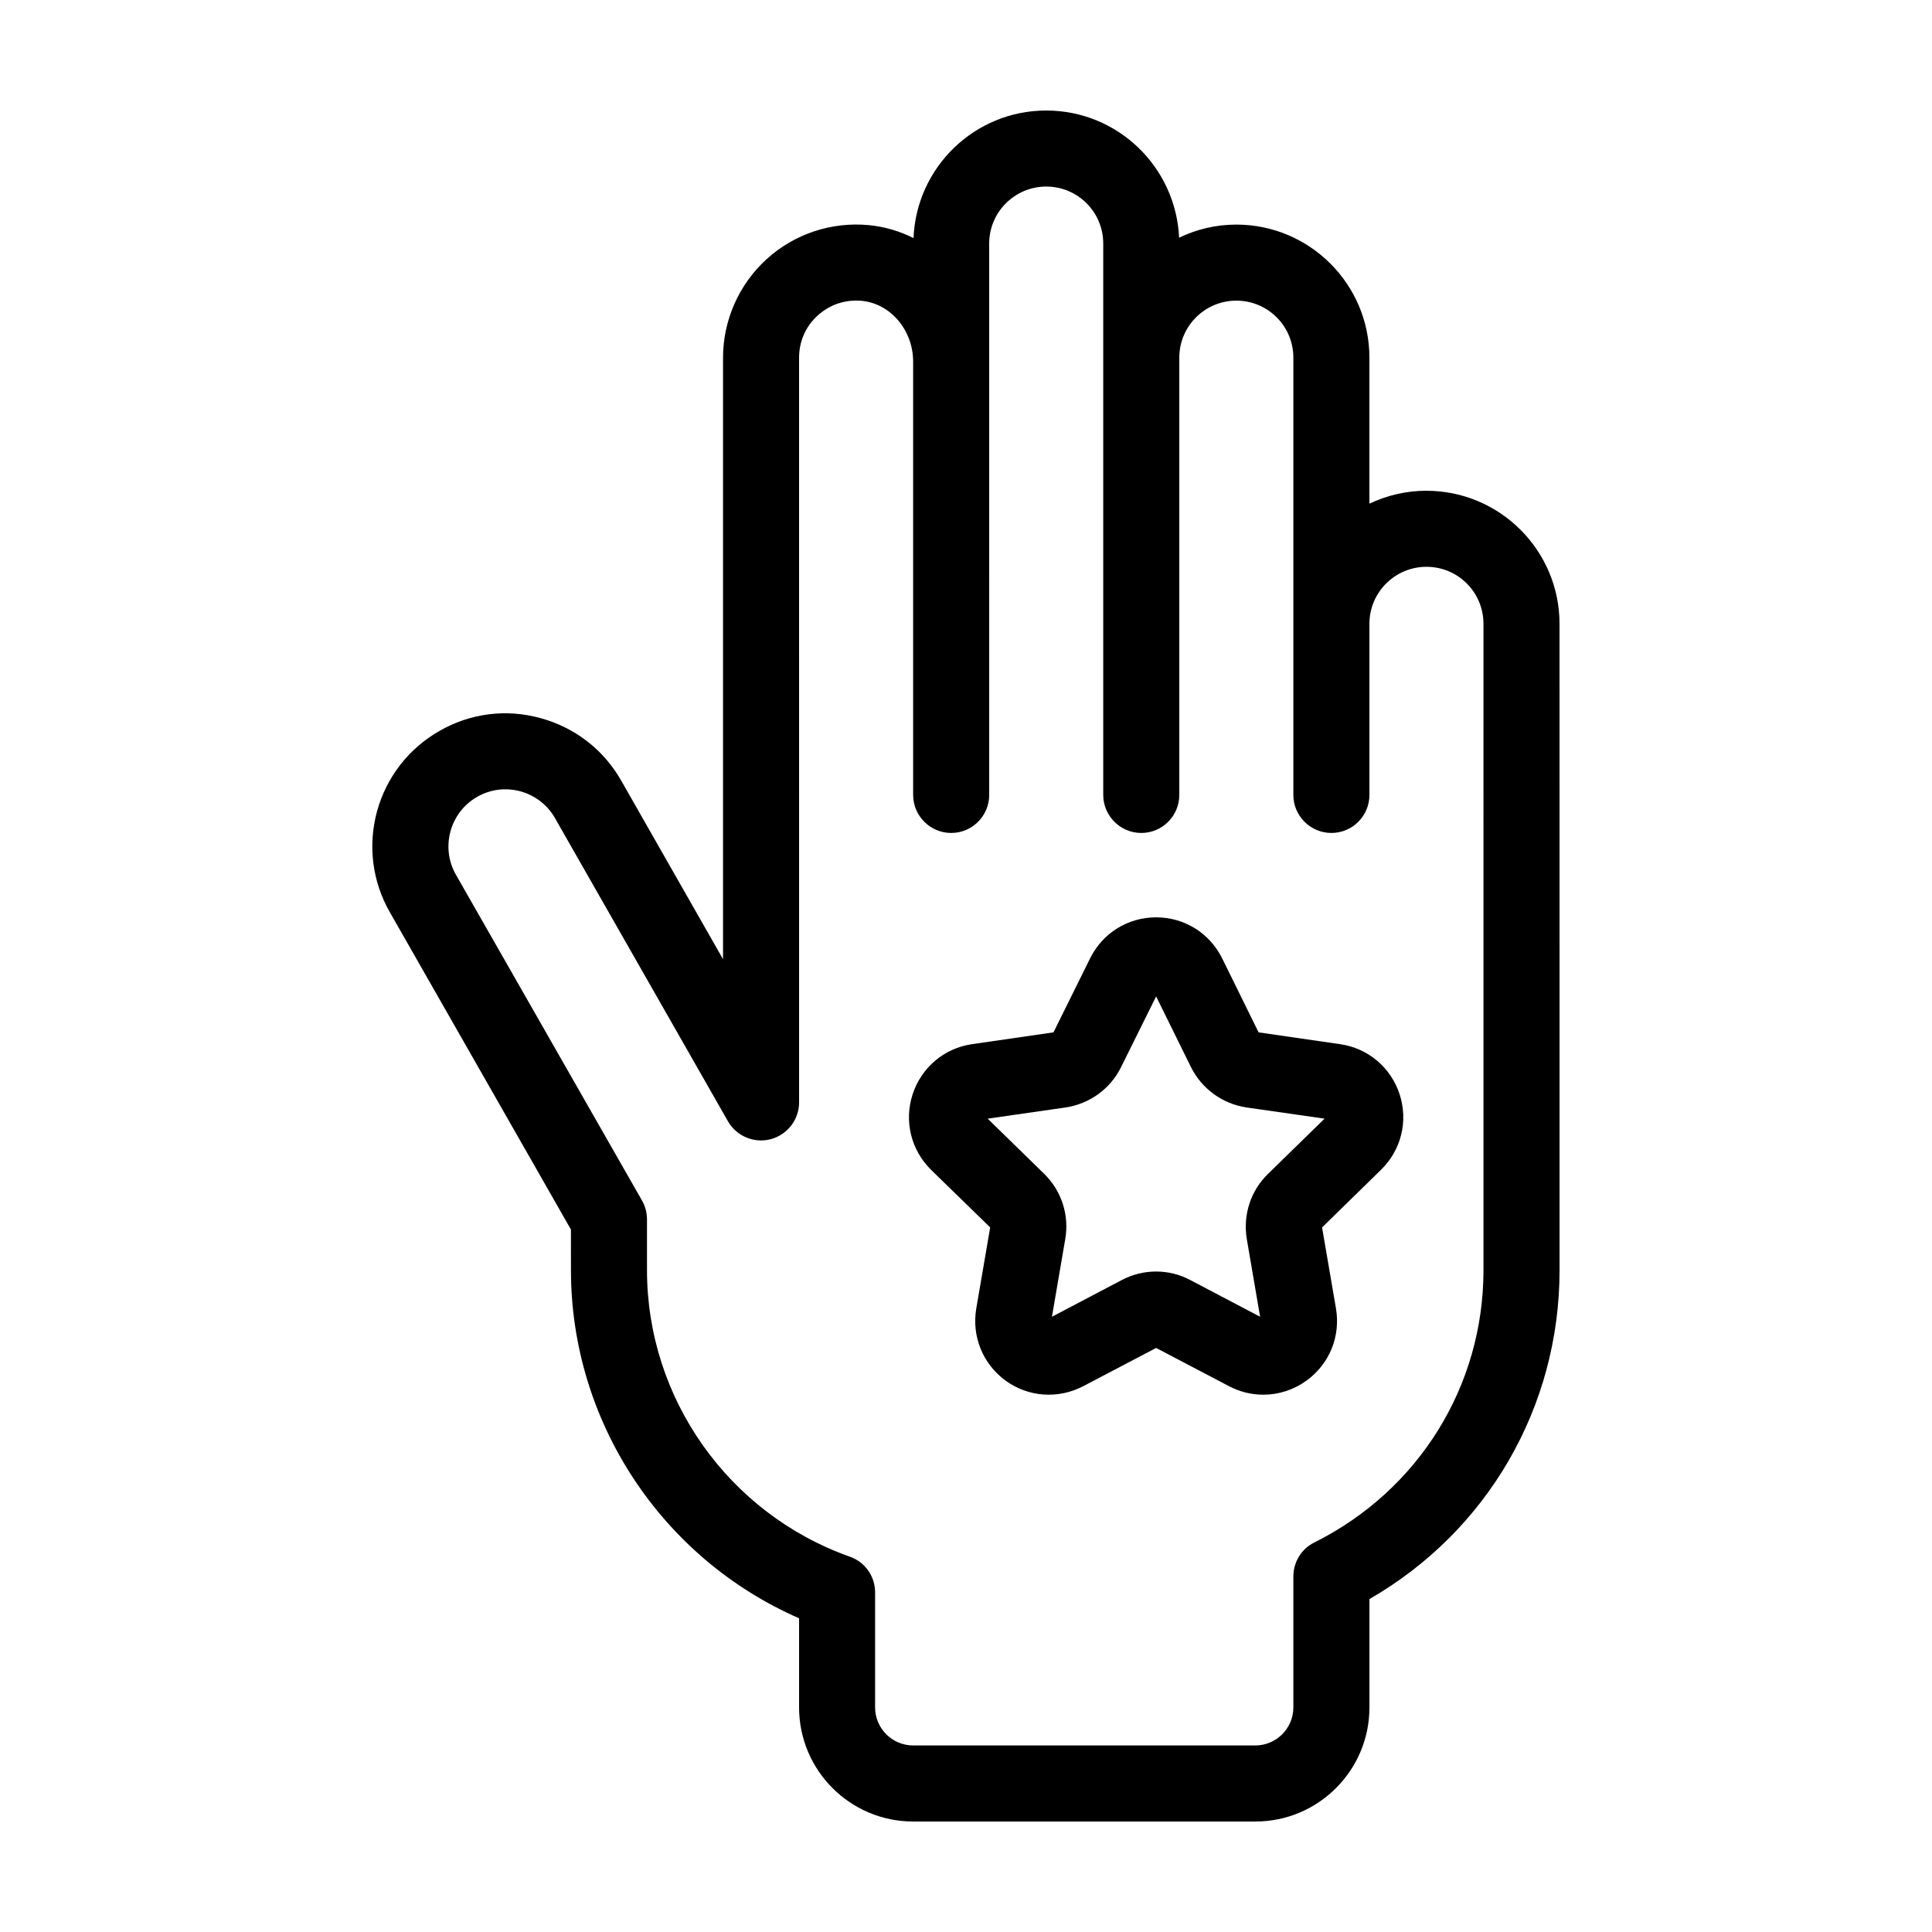
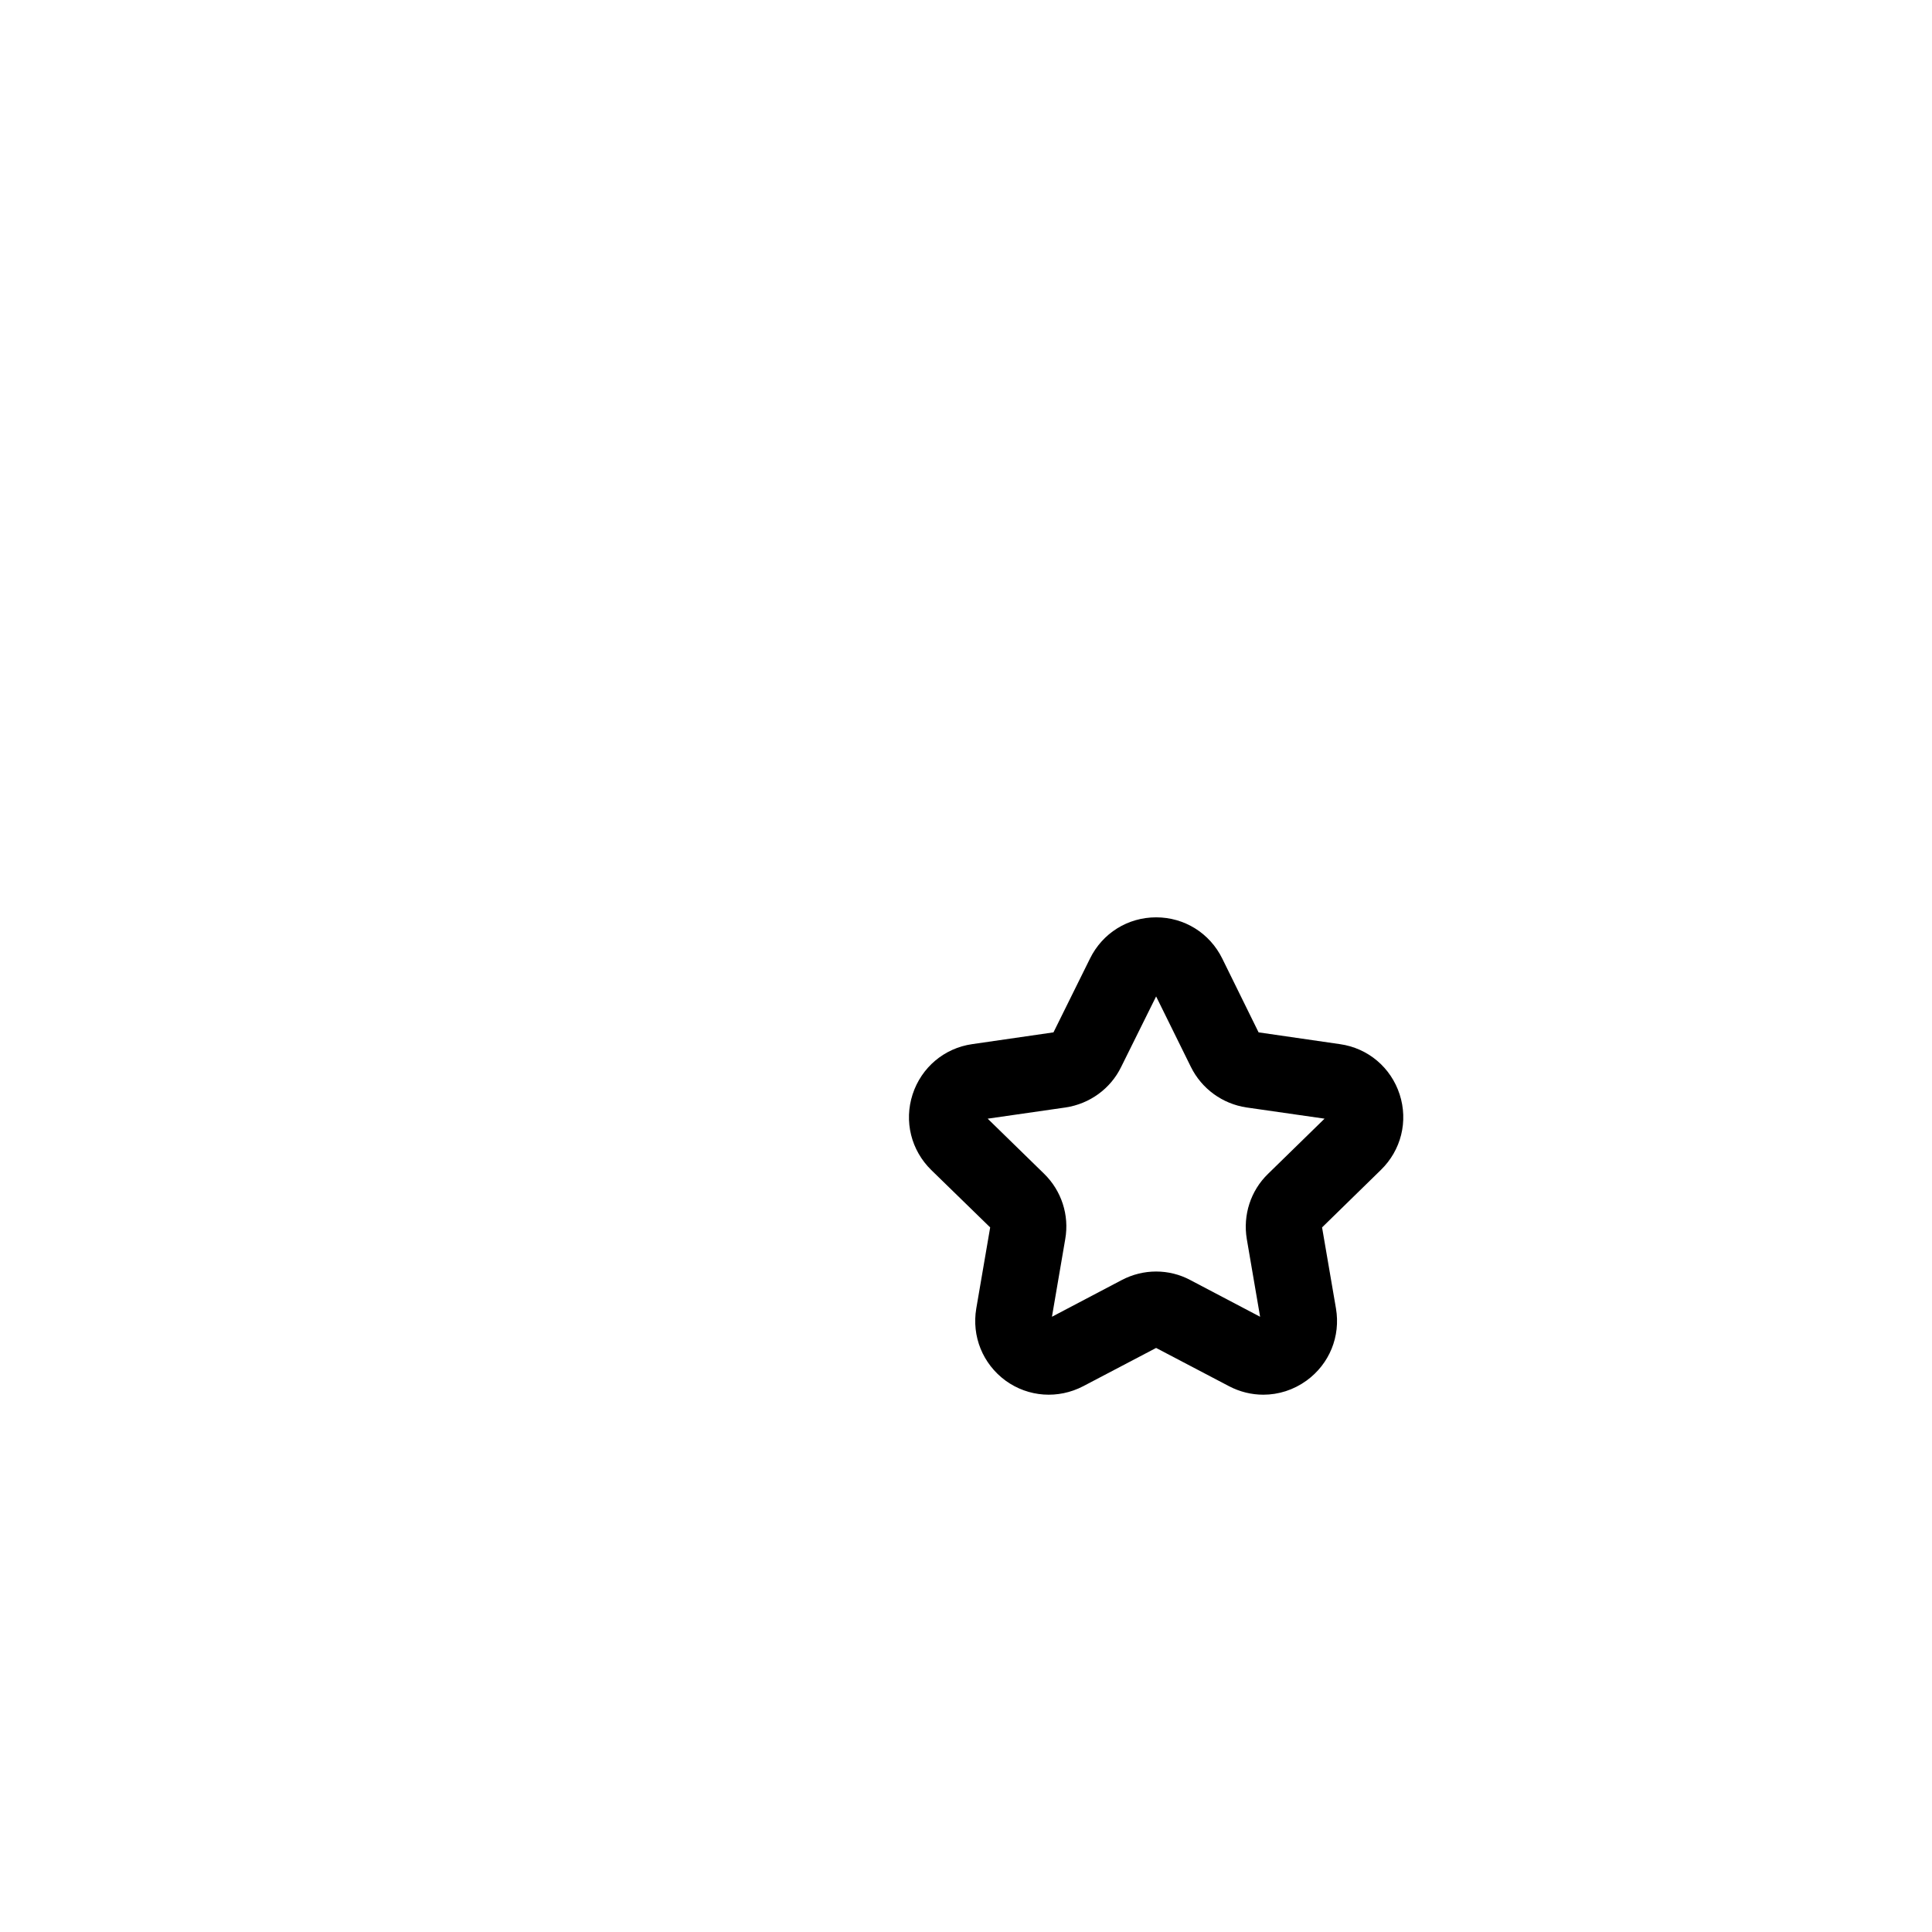
<svg xmlns="http://www.w3.org/2000/svg" fill="#000000" width="800px" height="800px" version="1.1" viewBox="144 144 512 512">
  <g>
-     <path d="m522.02 274.05c-5.391 0-10.531 1.258-15.113 3.426v-38.691c0-19.445-15.82-35.266-35.266-35.266-5.441 0-10.578 1.258-15.164 3.477-0.859-18.746-16.273-33.707-35.219-33.707-18.941 0-34.41 15.012-35.164 33.805-3.629-1.812-7.609-3.023-11.789-3.426-9.926-0.957-19.801 2.316-27.156 9.02-7.305 6.648-11.539 16.172-11.539 26.098v159.41l-27.004-47.359c-4.684-8.211-12.293-14.055-21.363-16.523-9.07-2.519-18.59-1.309-26.754 3.375-8.211 4.684-14.055 12.242-16.574 21.312-2.469 9.117-1.258 18.641 3.426 26.801l47.961 84.035 0.008 10.781c0 40.102 24.031 76.328 60.457 92.246v23.629c0 16.676 13.551 30.23 30.23 30.23h90.688c16.676 0 30.23-13.551 30.23-30.23v-28.719c31.234-17.984 50.383-50.836 50.383-87.16l-0.008-171.29c0-19.445-15.82-35.266-35.27-35.266zm15.117 206.56c0 30.73-17.18 58.34-44.789 72.145-3.426 1.664-5.594 5.188-5.594 9.02v34.711c0 5.543-4.535 10.078-10.078 10.078h-90.688c-5.543 0-10.078-4.535-10.078-10.078v-30.48c0-4.281-2.672-8.062-6.699-9.473-32.137-11.387-53.75-41.918-53.75-75.922v-13.453c0-1.762-0.453-3.477-1.309-4.988l-49.324-86.352c-4.133-7.254-1.613-16.523 5.644-20.656 7.203-4.133 16.473-1.613 20.605 5.644l45.848 80.359c2.266 3.93 6.902 5.894 11.336 4.734 4.434-1.211 7.508-5.188 7.508-9.773l-0.004-197.34c0-4.332 1.762-8.312 4.938-11.184 3.223-2.922 7.356-4.281 11.688-3.879 7.656 0.754 13.602 7.809 13.602 16.121v114.82c0 5.543 4.535 10.078 10.078 10.078 5.594 0 10.078-4.535 10.078-10.078l-0.004-146.11c0-8.363 6.801-15.113 15.113-15.113 8.363 0 15.113 6.75 15.113 15.113v146.11c0 5.543 4.535 10.078 10.078 10.078 5.594 0 10.078-4.535 10.078-10.078v-115.88c0-8.363 6.801-15.113 15.113-15.113 8.363 0 15.113 6.75 15.113 15.113v115.88c0 5.543 4.535 10.078 10.078 10.078 5.594 0 10.078-4.535 10.078-10.078v-45.344c0-8.363 6.801-15.113 15.113-15.113 8.363 0 15.113 6.75 15.113 15.113z" />
    <path d="m499.1 420.71-21.562-3.125-9.621-19.547c-3.324-6.75-10.027-10.934-17.531-10.934-7.508 0-14.207 4.18-17.531 10.934l-9.672 19.547-21.562 3.125c-7.406 1.059-13.453 6.195-15.77 13.301-2.316 7.152-0.402 14.812 4.938 20.051l15.617 15.215-3.68 21.461c-1.258 7.406 1.715 14.711 7.758 19.145 6.047 4.383 13.957 4.938 20.605 1.461l19.293-10.125 19.297 10.125c2.871 1.512 5.996 2.266 9.117 2.266 4.031 0 8.012-1.258 11.438-3.727 6.098-4.434 9.07-11.738 7.809-19.145l-3.68-21.461 15.566-15.215c5.391-5.238 7.305-12.898 4.988-20.051-2.312-7.106-8.359-12.246-15.816-13.301zm-19.043 34.359c-4.637 4.484-6.699 10.934-5.644 17.281l3.527 20.605-18.488-9.723c-2.82-1.512-5.945-2.266-9.07-2.266s-6.246 0.754-9.117 2.266l-18.488 9.723 3.527-20.605c1.109-6.348-1.008-12.797-5.594-17.281l-14.965-14.609 20.656-2.973c6.348-0.957 11.891-4.938 14.711-10.73l9.27-18.695 9.219 18.691c2.871 5.793 8.363 9.773 14.711 10.73l20.707 2.973z" />
  </g>
</svg>